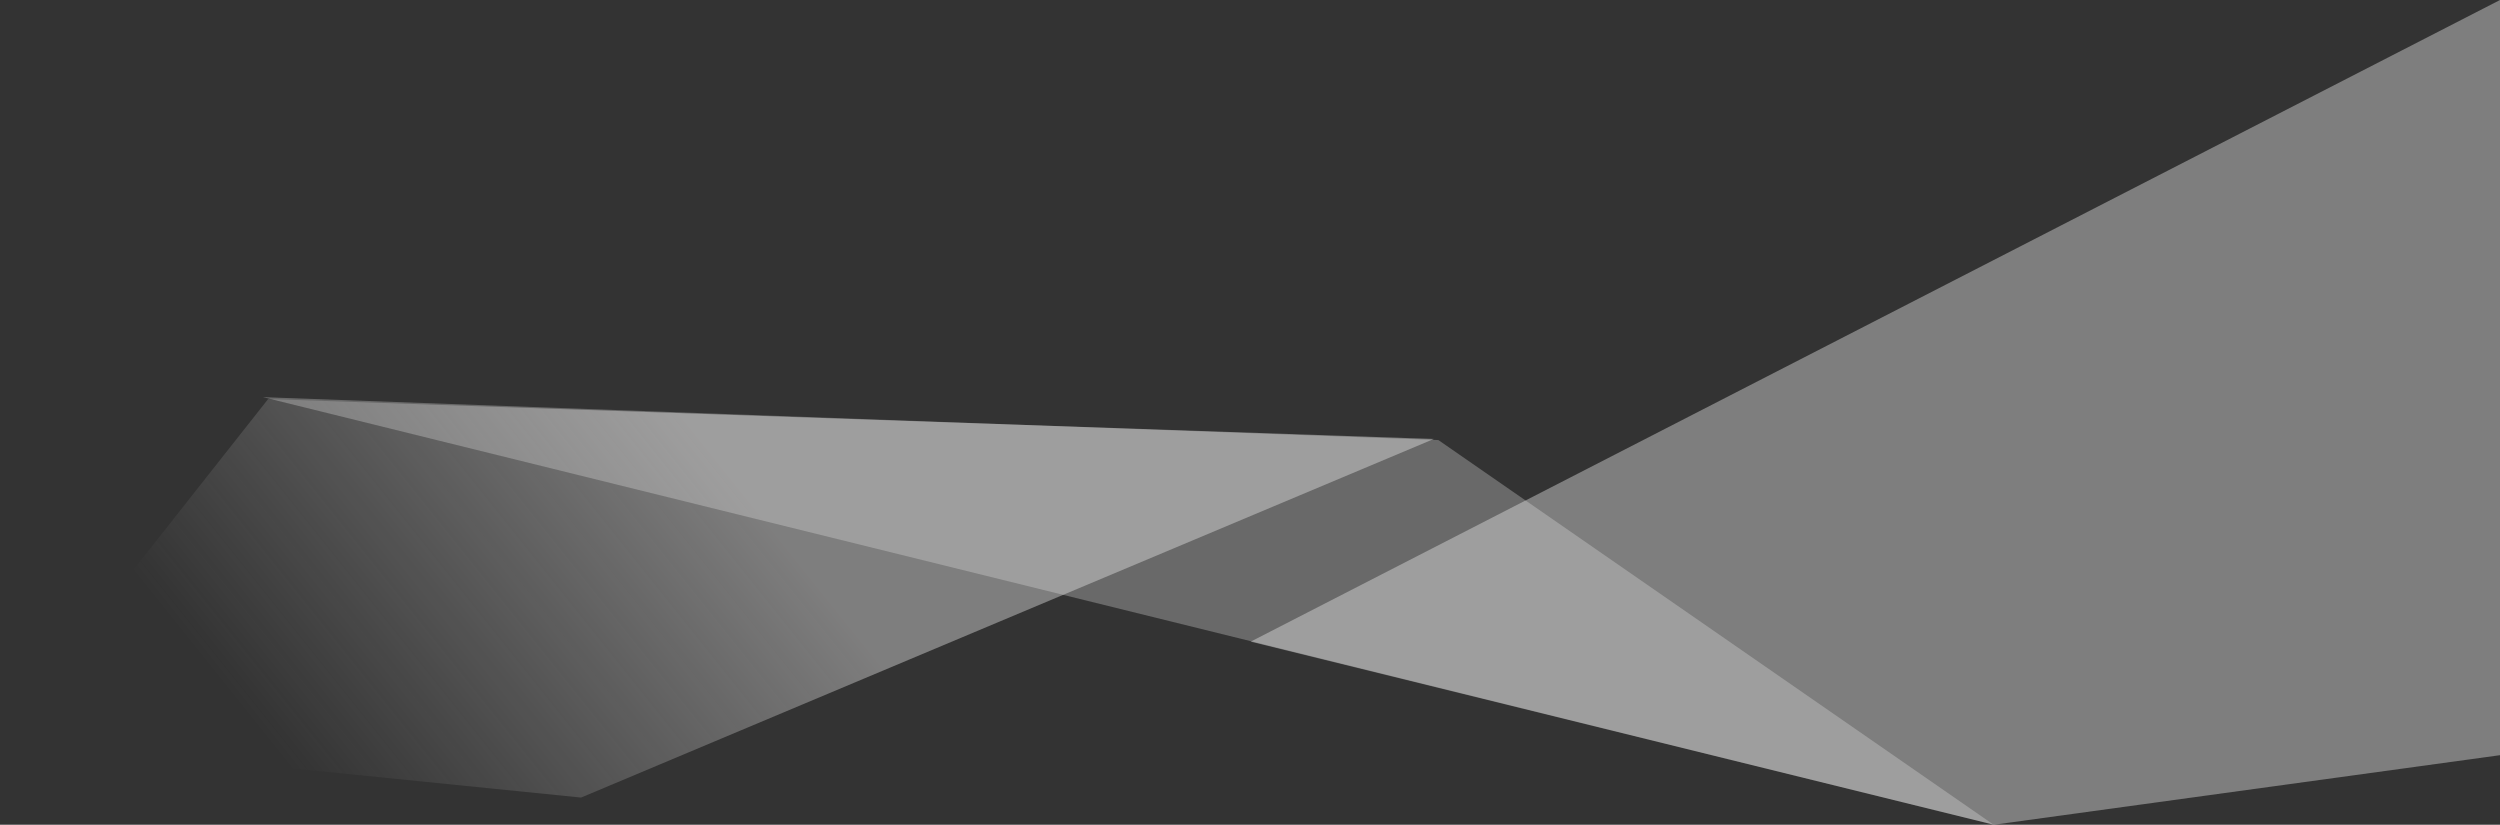
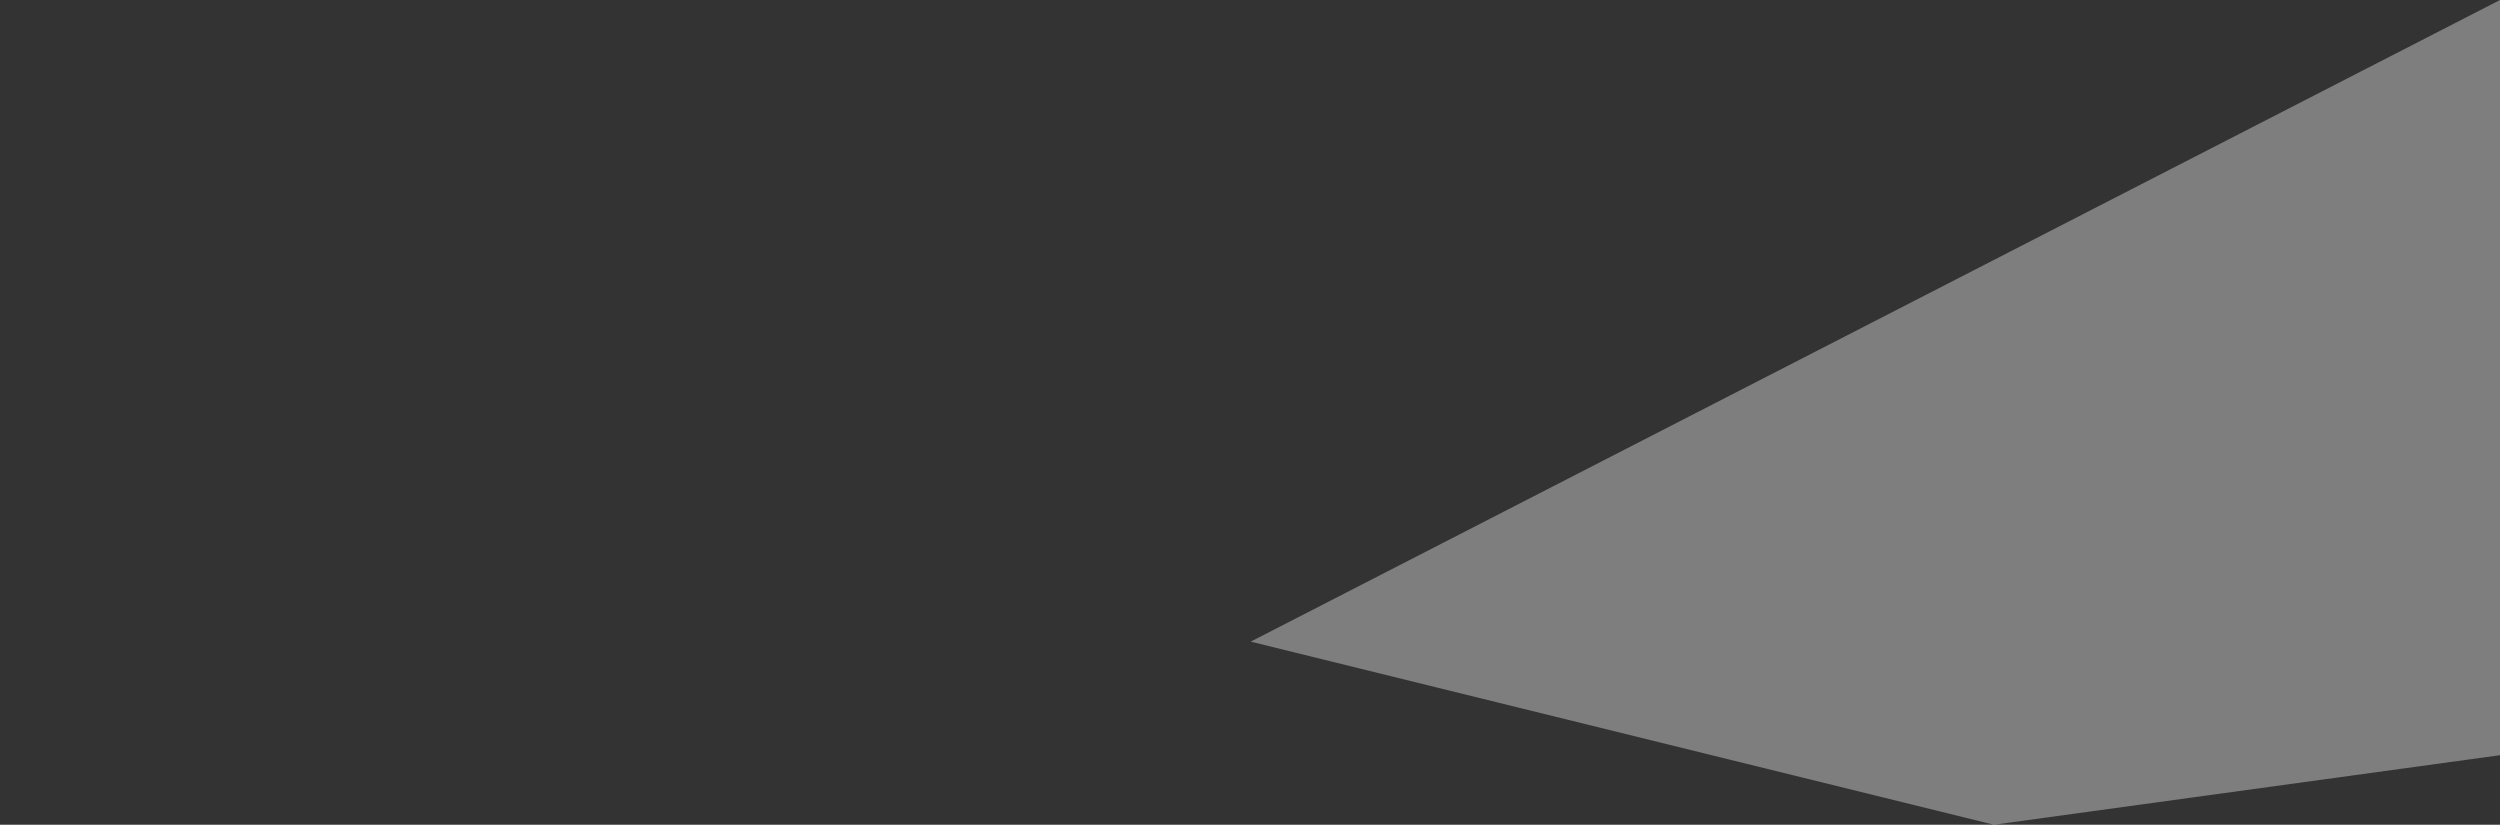
<svg xmlns="http://www.w3.org/2000/svg" version="1.1" viewBox="0 0 920.3 303.6">
  <rect x="0" y="0" width="920.3" height="303.6" fill="#333333" stroke="none" />
  <defs>
    <style>
      .cls-1 {
        fill: #eeeded;
      }

      .cls-1, .cls-2 {
        mix-blend-mode: multiply;
      }

      .cls-1, .cls-2, .cls-3 {
        stroke-width: 0px;
      }

      .cls-1, .cls-3 {
        opacity: .4;
      }

      .cls-2 {
        fill: #e7e7e8;
        opacity: .3;
      }

      .cls-3 {
        fill: url(#Degradado_sin_nombre_44);
        mix-blend-mode: overlay;
      }

      .cls-4 {
        isolation: isolate;
      }
    </style>
    <linearGradient id="Degradado_sin_nombre_44" data-name="Degradado sin nombre 44" x1="292.7" y1="170.7" x2="124.5" y2="305.3" gradientUnits="userSpaceOnUse">
      <stop offset=".1" stop-color="#eeeded" />
      <stop offset="1" stop-color="#eeeded" stop-opacity="0" />
    </linearGradient>
  </defs>
  <g class="cls-4">
    <g id="Capa_1" data-name="Capa 1">
      <g>
-         <polygon class="cls-2" points="733.9 303.6 529.5 162 96.8 146.2 733.9 303.6" />
        <polygon class="cls-1" points="460.4 236.2 734 303.6 920.3 278 920.3 0 460.4 236.2" />
-         <polygon class="cls-3" points="98.7 146.9 0 272 213.9 293.6 527.8 161.6 98.7 146.9" />
      </g>
    </g>
  </g>
</svg>